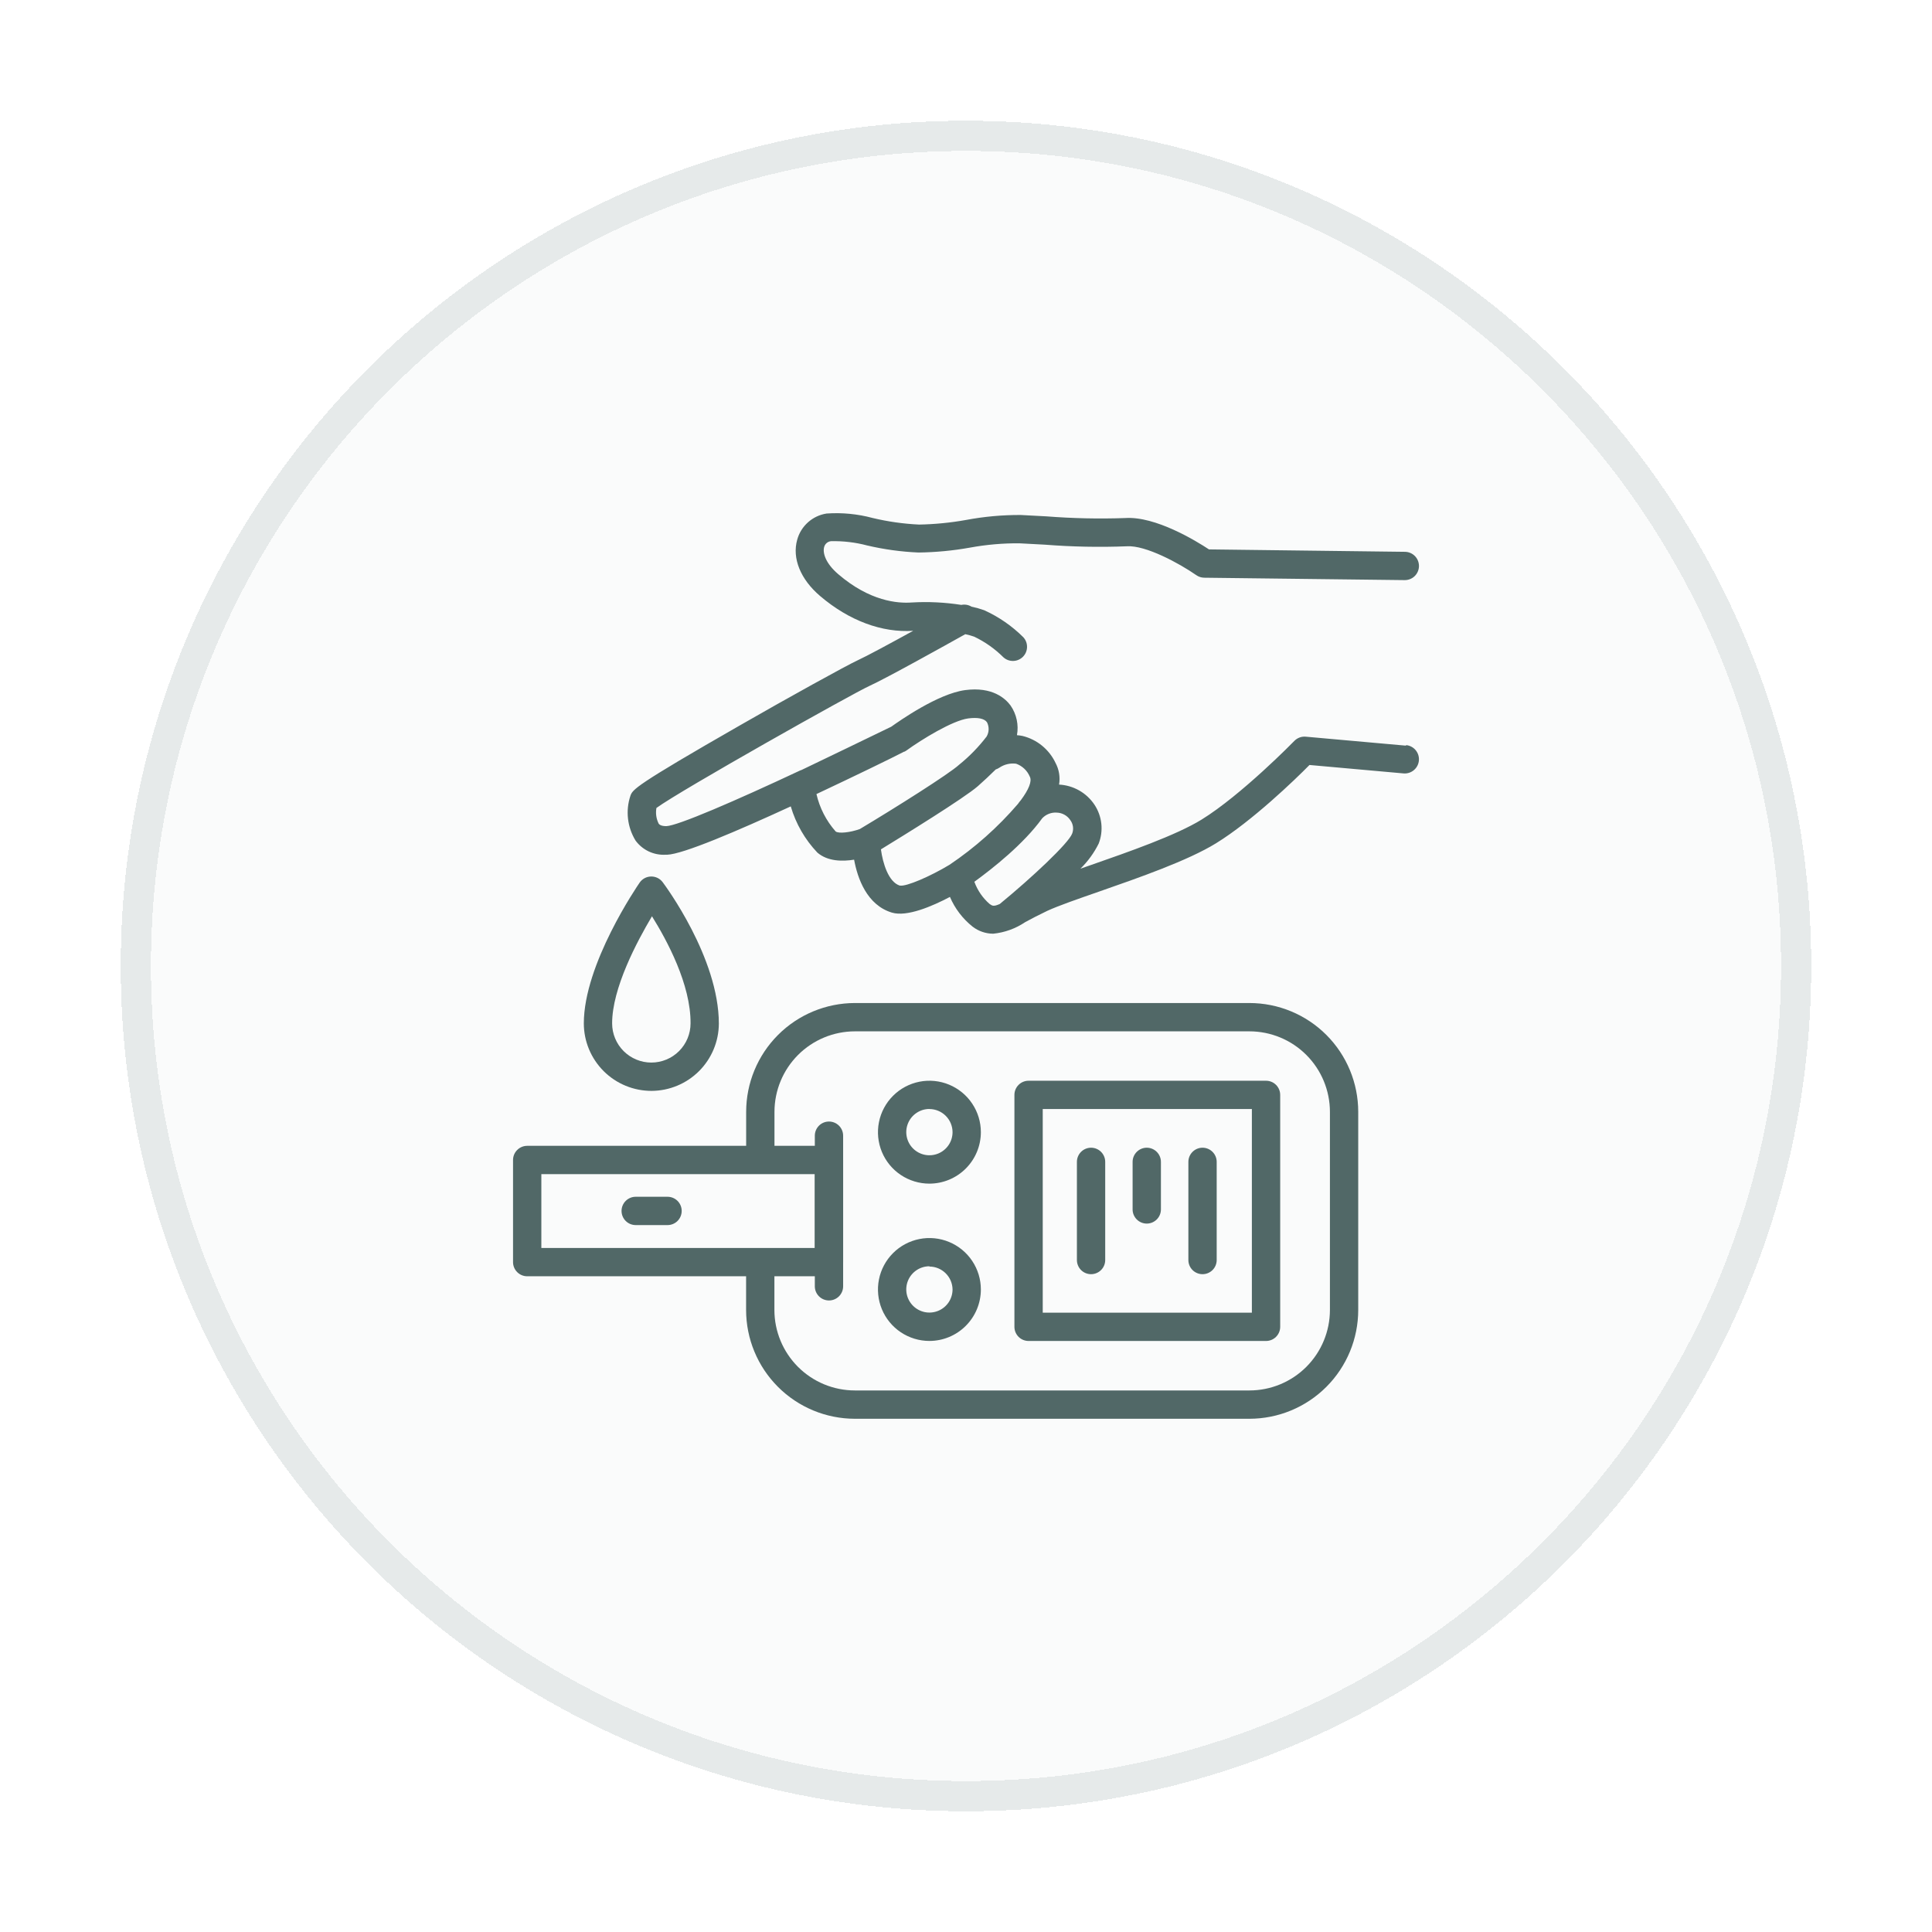
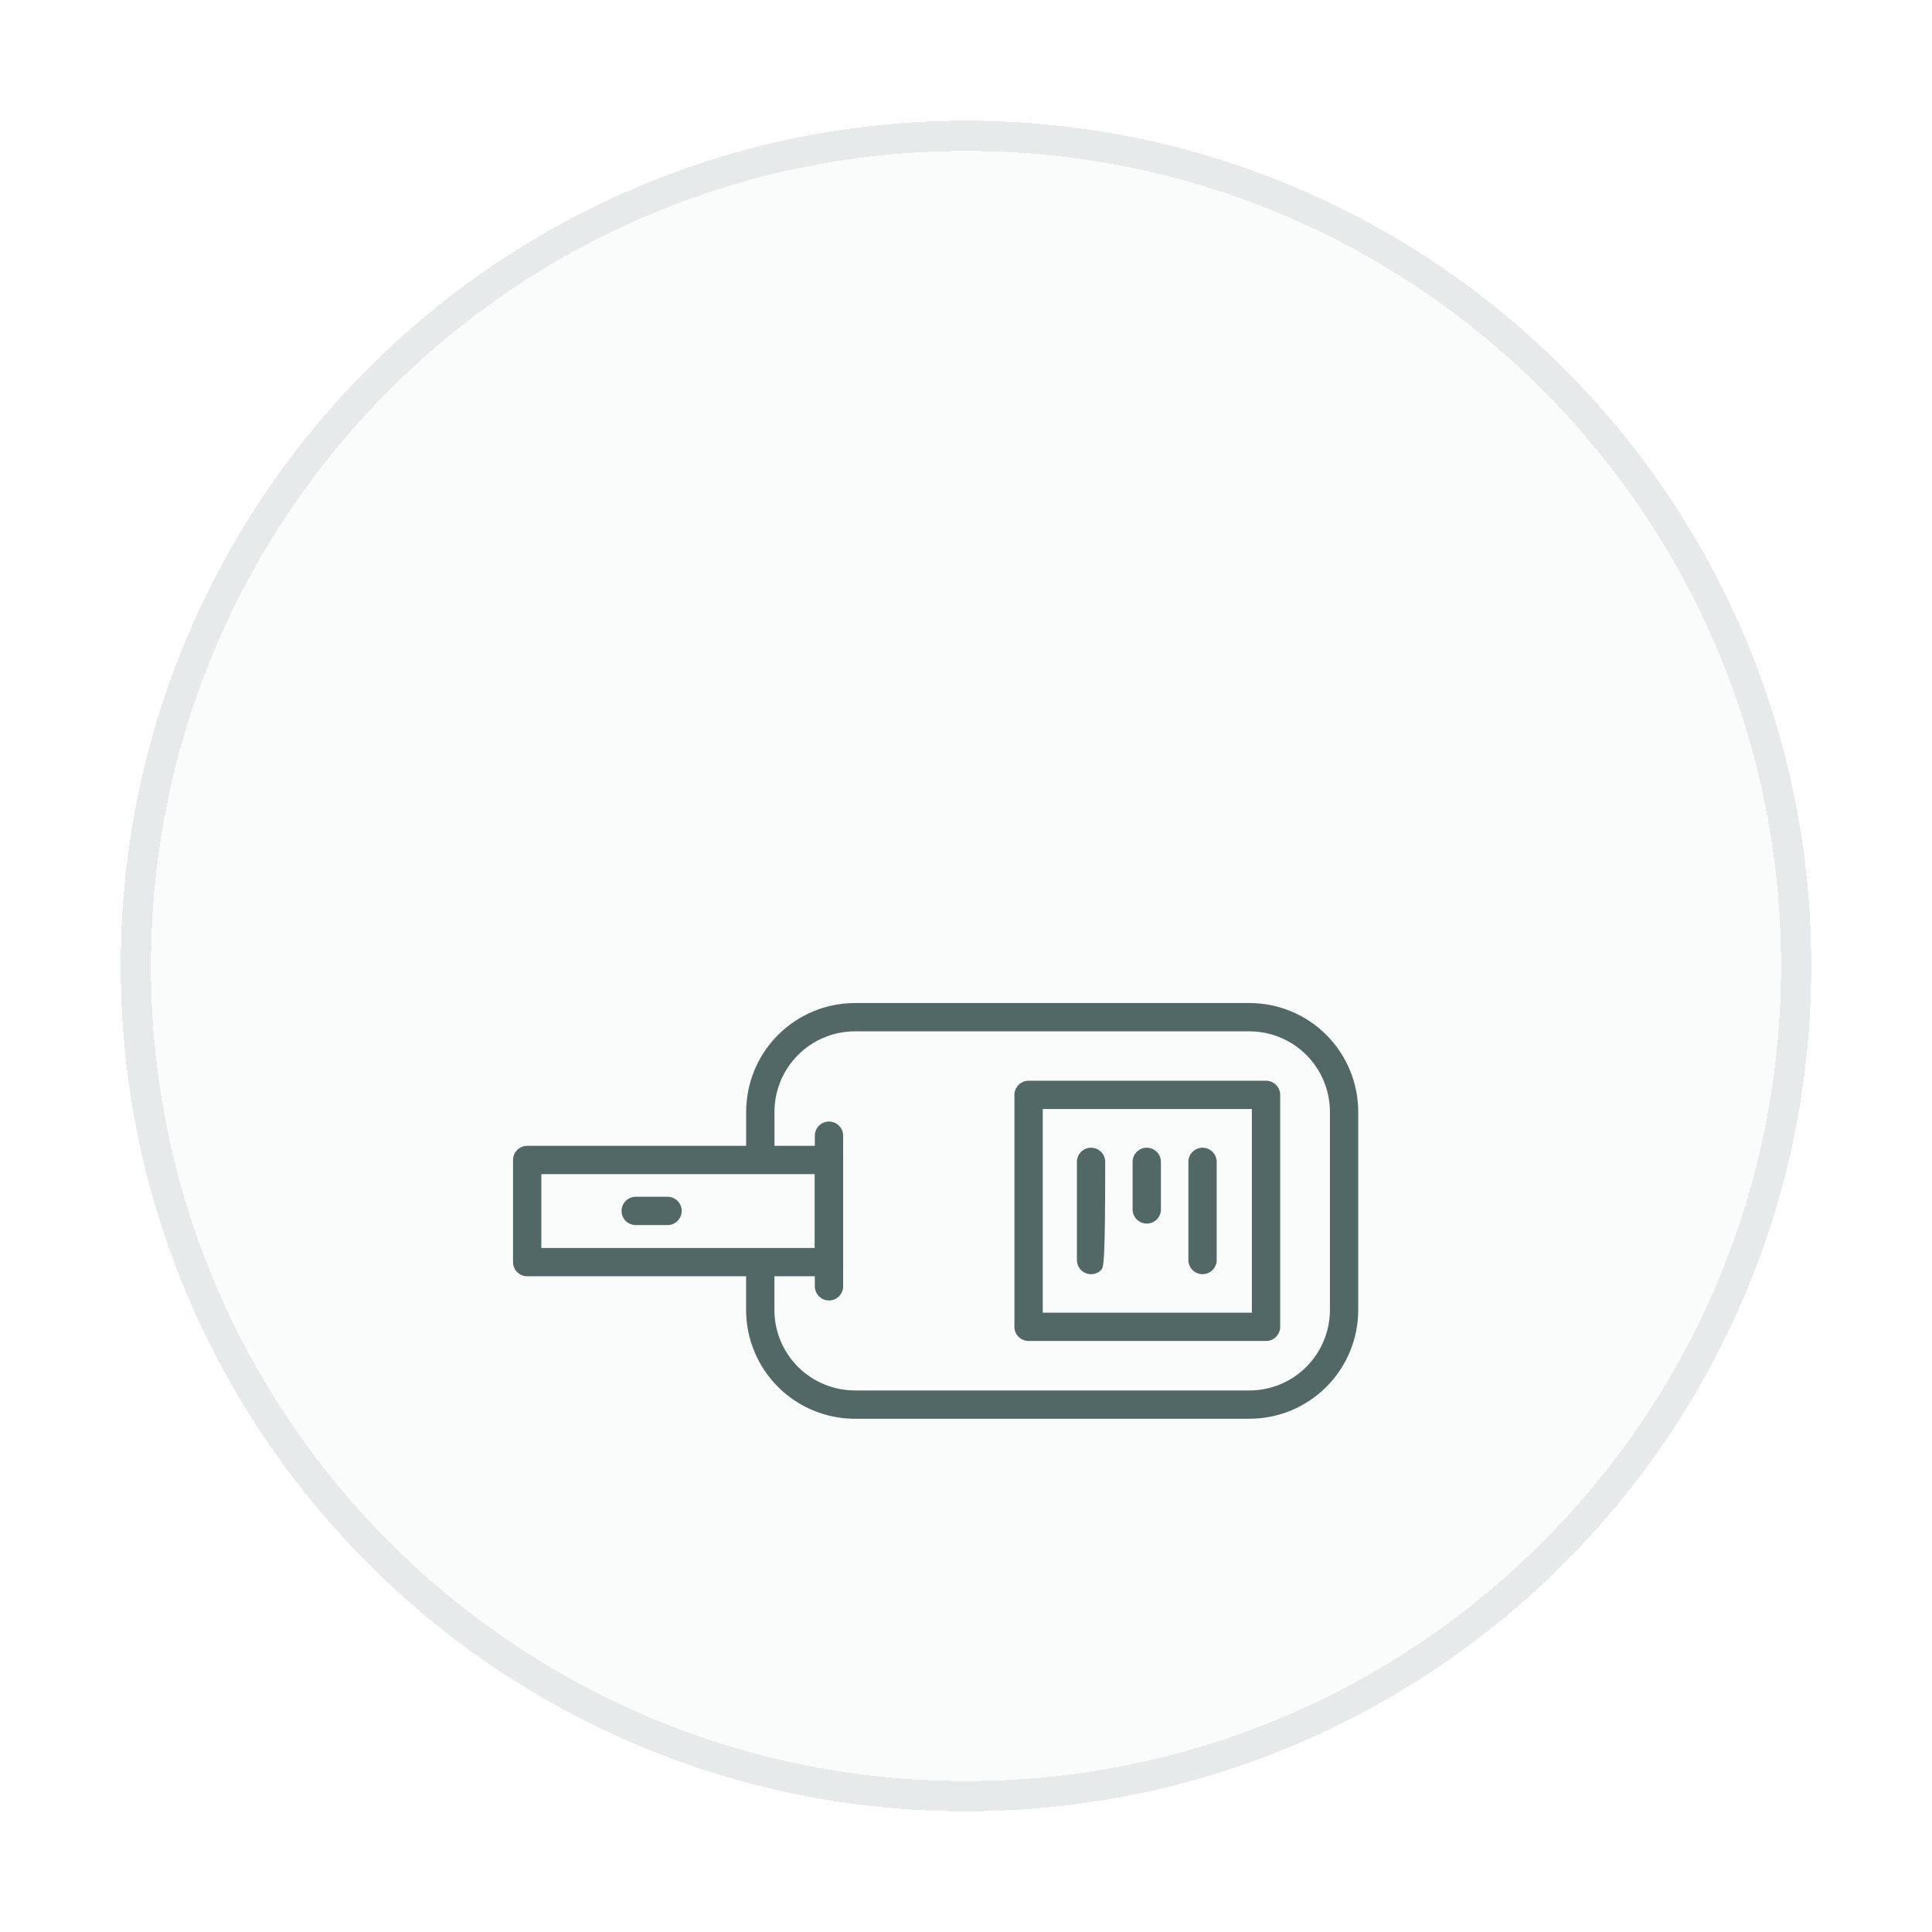
<svg xmlns="http://www.w3.org/2000/svg" width="128" height="128" viewBox="0 0 128 128" fill="none">
  <g filter="url(#filter0_d_250_6601)">
    <path d="M8 60C8 29.072 33.072 4 64 4V4C94.928 4 120 29.072 120 60V60C120 90.928 94.928 116 64 116V116C33.072 116 8 90.928 8 60V60Z" fill="#FAFBFB" shape-rendering="crispEdges" />
    <path d="M64 115C33.624 115 9 90.376 9 60C9 29.624 33.624 5 64 5C94.376 5 119 29.624 119 60C119 90.376 94.376 115 64 115Z" stroke="#E6EAEA" stroke-width="2" shape-rendering="crispEdges" />
    <path d="M82.779 89.997H56.638C54.727 89.996 52.894 89.236 51.543 87.884C50.192 86.533 49.432 84.701 49.431 82.79V79.854C49.431 79.606 49.529 79.367 49.705 79.191C49.881 79.015 50.12 78.916 50.368 78.916C50.617 78.916 50.856 79.015 51.032 79.191C51.208 79.367 51.306 79.606 51.306 79.854V82.79C51.307 84.203 51.87 85.559 52.869 86.558C53.869 87.558 55.224 88.12 56.638 88.121H82.779C84.193 88.12 85.548 87.558 86.548 86.558C87.547 85.559 88.109 84.203 88.111 82.79V69.66C88.109 68.247 87.547 66.891 86.548 65.892C85.548 64.892 84.193 64.33 82.779 64.329H56.638C55.225 64.331 53.871 64.894 52.872 65.893C51.874 66.893 51.312 68.247 51.311 69.66V72.647C51.311 72.896 51.212 73.134 51.036 73.31C50.86 73.486 50.622 73.585 50.373 73.585C50.124 73.585 49.886 73.486 49.71 73.31C49.534 73.134 49.435 72.896 49.435 72.647V69.66C49.437 67.75 50.196 65.918 51.546 64.567C52.896 63.216 54.727 62.456 56.638 62.453H82.779C84.69 62.454 86.523 63.214 87.874 64.565C89.225 65.917 89.985 67.749 89.986 69.66V82.79C89.985 84.701 89.225 86.533 87.874 87.884C86.523 89.236 84.69 89.996 82.779 89.997Z" fill="#516867" />
    <path d="M83.878 84.843H68.146C67.897 84.843 67.659 84.745 67.483 84.569C67.307 84.393 67.208 84.154 67.208 83.906V68.539C67.208 68.291 67.307 68.052 67.483 67.876C67.659 67.7 67.897 67.602 68.146 67.602H83.878C84.126 67.602 84.365 67.7 84.541 67.876C84.717 68.052 84.816 68.291 84.816 68.539V83.906C84.816 84.154 84.717 84.393 84.541 84.569C84.365 84.745 84.126 84.843 83.878 84.843ZM69.084 82.968H82.94V69.477H69.084V82.968Z" fill="#516867" />
    <path d="M54.922 80.556H34.928C34.679 80.556 34.441 80.457 34.265 80.281C34.089 80.106 33.99 79.867 33.99 79.618V72.852C33.99 72.603 34.089 72.365 34.265 72.189C34.441 72.013 34.679 71.914 34.928 71.914H54.922C55.171 71.914 55.41 72.013 55.585 72.189C55.761 72.365 55.86 72.603 55.86 72.852V79.618C55.86 79.867 55.761 80.106 55.585 80.281C55.41 80.457 55.171 80.556 54.922 80.556ZM35.866 78.68H53.984V73.79H35.866V78.68Z" fill="#516867" />
    <path d="M54.922 82.159C54.673 82.159 54.435 82.06 54.259 81.884C54.083 81.708 53.984 81.47 53.984 81.221V71.243C53.984 70.994 54.083 70.755 54.259 70.579C54.435 70.403 54.673 70.305 54.922 70.305C55.171 70.305 55.409 70.403 55.585 70.579C55.761 70.755 55.86 70.994 55.86 71.243V81.225C55.859 81.473 55.759 81.711 55.584 81.886C55.408 82.061 55.17 82.159 54.922 82.159Z" fill="#516867" />
-     <path d="M43.172 68.274C42.583 68.275 41.999 68.161 41.455 67.937C40.91 67.713 40.415 67.384 39.998 66.969C39.581 66.553 39.249 66.059 39.023 65.516C38.797 64.972 38.68 64.389 38.68 63.8C38.68 59.871 42.229 54.694 42.379 54.474C42.464 54.352 42.577 54.251 42.708 54.181C42.839 54.111 42.986 54.073 43.134 54.071C43.283 54.068 43.43 54.1 43.564 54.165C43.698 54.23 43.814 54.327 43.903 54.446C44.053 54.647 47.626 59.449 47.626 63.824C47.619 65.002 47.147 66.131 46.313 66.964C45.479 67.797 44.35 68.267 43.172 68.274ZM43.195 56.706C42.201 58.38 40.555 61.465 40.555 63.8C40.555 64.489 40.829 65.15 41.316 65.637C41.803 66.124 42.464 66.398 43.153 66.398C43.842 66.398 44.503 66.124 44.99 65.637C45.477 65.15 45.751 64.489 45.751 63.8C45.77 61.221 44.185 58.295 43.195 56.706Z" fill="#516867" />
-     <path d="M93.157 45.402L86.508 44.807C86.369 44.795 86.229 44.813 86.099 44.862C85.968 44.911 85.85 44.988 85.753 45.088C85.72 45.126 82.245 48.675 79.605 50.302C77.917 51.343 74.78 52.436 72.258 53.317L71.582 53.552C72.076 53.069 72.485 52.506 72.792 51.887C72.955 51.467 73.014 51.014 72.965 50.566C72.916 50.118 72.76 49.688 72.511 49.313C72.251 48.923 71.904 48.6 71.496 48.369C71.089 48.138 70.634 48.005 70.166 47.981C70.25 47.49 70.167 46.985 69.932 46.546C69.724 46.105 69.42 45.716 69.043 45.407C68.666 45.098 68.225 44.877 67.751 44.76C67.628 44.734 67.502 44.717 67.376 44.708C67.501 44.023 67.349 43.317 66.954 42.743C66.607 42.275 65.749 41.482 63.944 41.721C62.139 41.96 59.583 43.766 59.048 44.146C58.416 44.45 53.891 46.645 53.079 47.025H53.056C48.662 49.088 44.902 50.706 44.147 50.734C43.781 50.734 43.678 50.621 43.64 50.57C43.479 50.248 43.426 49.883 43.49 49.529C45.141 48.328 56.484 41.951 57.6 41.445C58.716 40.938 62.687 38.725 63.953 38.017C64.154 38.059 64.351 38.113 64.544 38.181C65.262 38.525 65.917 38.988 66.481 39.55C66.66 39.711 66.894 39.797 67.135 39.789C67.376 39.782 67.604 39.683 67.773 39.512C67.943 39.341 68.04 39.111 68.044 38.87C68.049 38.629 67.961 38.396 67.798 38.219C67.047 37.471 66.167 36.864 65.201 36.427C64.928 36.33 64.649 36.252 64.366 36.193C64.164 36.07 63.922 36.028 63.691 36.076C62.605 35.906 61.505 35.852 60.408 35.916C59.471 35.987 57.628 35.837 55.536 34.041C54.688 33.314 54.5 32.634 54.599 32.254C54.624 32.148 54.682 32.052 54.764 31.981C54.846 31.909 54.949 31.865 55.058 31.855C55.863 31.837 56.666 31.931 57.445 32.137C58.564 32.4 59.705 32.557 60.854 32.606C61.995 32.591 63.134 32.483 64.258 32.282C65.341 32.083 66.44 31.987 67.54 31.996L69.214 32.085C71.027 32.228 72.846 32.264 74.663 32.193C75.901 32.113 78.128 33.319 79.258 34.106C79.413 34.214 79.596 34.273 79.784 34.275L93.072 34.434C93.321 34.434 93.56 34.336 93.736 34.16C93.911 33.984 94.01 33.745 94.01 33.497C94.01 33.248 93.911 33.009 93.736 32.834C93.56 32.658 93.321 32.559 93.072 32.559L80.098 32.399C79.24 31.832 76.548 30.186 74.546 30.322C72.807 30.383 71.066 30.345 69.332 30.21L67.634 30.12C66.415 30.113 65.198 30.223 64 30.449C62.974 30.633 61.934 30.735 60.891 30.754C59.853 30.705 58.822 30.559 57.811 30.317C56.819 30.051 55.791 29.951 54.767 30.022C54.309 30.092 53.881 30.293 53.535 30.601C53.189 30.909 52.939 31.31 52.817 31.757C52.47 32.986 53.032 34.378 54.331 35.485C56.244 37.117 58.429 37.932 60.502 37.792C59.02 38.608 57.407 39.48 56.812 39.752C56.085 40.085 52.123 42.275 49.056 44.038C42.023 48.066 41.915 48.309 41.765 48.727C41.602 49.216 41.549 49.734 41.608 50.246C41.667 50.758 41.838 51.251 42.107 51.69C42.334 51.999 42.634 52.246 42.98 52.41C43.327 52.573 43.708 52.648 44.09 52.628H44.198C45.253 52.595 48.855 51.053 52.39 49.425C52.726 50.572 53.33 51.622 54.153 52.487C54.842 53.078 55.818 53.078 56.587 52.956C56.812 54.18 57.426 55.962 59.095 56.464C60.085 56.759 61.745 56.051 62.936 55.423C63.265 56.193 63.781 56.87 64.436 57.392C64.828 57.694 65.307 57.858 65.801 57.861C66.561 57.784 67.291 57.52 67.925 57.092C68.342 56.862 68.811 56.623 69.393 56.342C70.143 55.999 71.4 55.563 72.853 55.057C75.46 54.147 78.705 53.017 80.567 51.868C82.949 50.401 85.809 47.648 86.756 46.682L92.983 47.24C93.232 47.263 93.479 47.185 93.671 47.025C93.863 46.865 93.983 46.636 94.005 46.387C94.028 46.138 93.951 45.891 93.79 45.699C93.63 45.507 93.401 45.387 93.152 45.365L93.157 45.402ZM56.967 50.926C56.329 51.156 55.56 51.24 55.363 51.085C54.74 50.379 54.303 49.528 54.092 48.609C56.69 47.386 59.002 46.265 59.907 45.796H59.935L60.043 45.73C61.079 44.98 63.114 43.733 64.15 43.597C64.764 43.517 65.215 43.597 65.393 43.855C65.466 44.001 65.503 44.163 65.499 44.327C65.495 44.49 65.45 44.65 65.369 44.793C64.837 45.489 64.223 46.118 63.541 46.668C62.884 47.273 59.311 49.524 56.967 50.926ZM59.625 54.677C58.861 54.447 58.486 53.181 58.364 52.272C59.85 51.362 63.897 48.867 64.788 48.084C65.163 47.751 65.585 47.362 65.97 46.978C66.052 46.951 66.132 46.913 66.204 46.865C66.53 46.642 66.928 46.546 67.32 46.598C67.522 46.669 67.707 46.782 67.863 46.929C68.019 47.076 68.142 47.254 68.225 47.451C68.389 47.751 68.155 48.314 67.634 49.013C67.564 49.091 67.5 49.174 67.442 49.261C66.118 50.803 64.593 52.159 62.908 53.294C61.609 54.077 60.052 54.738 59.644 54.672L59.625 54.677ZM64.535 54.433C65.782 53.528 67.817 51.92 69.05 50.213C69.174 50.082 69.325 49.98 69.493 49.916C69.661 49.851 69.841 49.824 70.021 49.838C70.197 49.844 70.369 49.892 70.523 49.978C70.677 50.063 70.809 50.184 70.907 50.33C71.002 50.457 71.063 50.605 71.086 50.762C71.108 50.919 71.09 51.078 71.034 51.226C70.795 51.868 68.38 54.133 66.237 55.892C65.834 56.07 65.745 56.018 65.566 55.892C65.111 55.498 64.764 54.994 64.558 54.429L64.535 54.433Z" fill="#516867" />
    <path d="M44.227 77.165H42.117C41.868 77.165 41.629 77.066 41.453 76.89C41.278 76.714 41.179 76.476 41.179 76.227C41.179 75.978 41.278 75.74 41.453 75.564C41.629 75.388 41.868 75.289 42.117 75.289H44.227C44.475 75.289 44.714 75.388 44.89 75.564C45.066 75.74 45.164 75.978 45.164 76.227C45.164 76.476 45.066 76.714 44.89 76.89C44.714 77.066 44.475 77.165 44.227 77.165Z" fill="#516867" />
-     <path d="M61.576 74.419C60.902 74.419 60.243 74.219 59.682 73.845C59.121 73.47 58.684 72.938 58.426 72.315C58.169 71.692 58.101 71.007 58.233 70.346C58.364 69.684 58.689 69.077 59.166 68.6C59.642 68.123 60.25 67.799 60.911 67.667C61.572 67.535 62.258 67.603 62.88 67.861C63.503 68.119 64.036 68.556 64.41 69.117C64.785 69.677 64.985 70.336 64.985 71.01C64.984 71.914 64.624 72.781 63.985 73.42C63.346 74.059 62.48 74.418 61.576 74.419ZM61.576 69.472C61.273 69.472 60.977 69.562 60.725 69.731C60.472 69.899 60.276 70.138 60.16 70.418C60.044 70.698 60.013 71.006 60.072 71.303C60.13 71.601 60.276 71.874 60.49 72.088C60.704 72.303 60.977 72.449 61.274 72.509C61.571 72.569 61.879 72.539 62.16 72.424C62.44 72.308 62.679 72.113 62.849 71.861C63.018 71.61 63.108 71.314 63.109 71.01C63.108 70.604 62.946 70.215 62.659 69.928C62.371 69.64 61.982 69.478 61.576 69.477V69.472Z" fill="#516867" />
-     <path d="M61.576 84.841C60.902 84.841 60.243 84.641 59.682 84.267C59.121 83.892 58.684 83.36 58.426 82.737C58.169 82.114 58.101 81.429 58.233 80.767C58.364 80.106 58.689 79.499 59.166 79.022C59.642 78.545 60.25 78.221 60.911 78.089C61.572 77.957 62.258 78.025 62.88 78.283C63.503 78.541 64.036 78.978 64.41 79.538C64.785 80.099 64.985 80.758 64.985 81.432C64.984 82.336 64.624 83.203 63.985 83.841C63.346 84.481 62.48 84.84 61.576 84.841ZM61.576 79.894C61.273 79.894 60.976 79.984 60.724 80.153C60.472 80.321 60.275 80.561 60.159 80.841C60.043 81.121 60.013 81.429 60.072 81.727C60.131 82.024 60.277 82.297 60.492 82.512C60.706 82.726 60.979 82.872 61.277 82.932C61.574 82.991 61.883 82.96 62.163 82.844C62.443 82.728 62.682 82.532 62.851 82.28C63.019 82.027 63.109 81.731 63.109 81.428C63.103 81.025 62.939 80.64 62.652 80.357C62.365 80.074 61.979 79.914 61.576 79.913V79.894Z" fill="#516867" />
    <path d="M79.671 80.418C79.422 80.418 79.184 80.32 79.008 80.144C78.832 79.968 78.733 79.729 78.733 79.481V72.977C78.733 72.728 78.832 72.49 79.008 72.314C79.184 72.138 79.422 72.039 79.671 72.039C79.92 72.039 80.159 72.138 80.334 72.314C80.51 72.49 80.609 72.728 80.609 72.977V79.485C80.608 79.733 80.508 79.971 80.333 80.145C80.157 80.32 79.919 80.418 79.671 80.418Z" fill="#516867" />
    <path d="M75.976 77.066C75.727 77.066 75.489 76.967 75.313 76.791C75.137 76.615 75.038 76.377 75.038 76.128V72.977C75.038 72.728 75.137 72.49 75.313 72.314C75.489 72.138 75.727 72.039 75.976 72.039C76.225 72.039 76.463 72.138 76.639 72.314C76.815 72.49 76.914 72.728 76.914 72.977V76.128C76.914 76.377 76.815 76.615 76.639 76.791C76.463 76.967 76.225 77.066 75.976 77.066Z" fill="#516867" />
-     <path d="M72.285 80.418C72.037 80.418 71.798 80.32 71.622 80.144C71.447 79.968 71.348 79.729 71.348 79.481V72.977C71.348 72.728 71.447 72.49 71.622 72.314C71.798 72.138 72.037 72.039 72.285 72.039C72.534 72.039 72.773 72.138 72.949 72.314C73.124 72.49 73.223 72.728 73.223 72.977V79.485C73.222 79.733 73.123 79.971 72.947 80.145C72.771 80.32 72.533 80.418 72.285 80.418Z" fill="#516867" />
+     <path d="M72.285 80.418C72.037 80.418 71.798 80.32 71.622 80.144C71.447 79.968 71.348 79.729 71.348 79.481V72.977C71.348 72.728 71.447 72.49 71.622 72.314C71.798 72.138 72.037 72.039 72.285 72.039C72.534 72.039 72.773 72.138 72.949 72.314C73.124 72.49 73.223 72.728 73.223 72.977C73.222 79.733 73.123 79.971 72.947 80.145C72.771 80.32 72.533 80.418 72.285 80.418Z" fill="#516867" />
  </g>
  <defs>
    <filter id="filter0_d_250_6601" x="4.76837e-07" y="2.38419e-07" width="128" height="128" filterUnits="userSpaceOnUse" color-interpolation-filters="sRGB">
      <feFlood flood-opacity="0" result="BackgroundImageFix" />
      <feColorMatrix in="SourceAlpha" type="matrix" values="0 0 0 0 0 0 0 0 0 0 0 0 0 0 0 0 0 0 127 0" result="hardAlpha" />
      <feOffset dy="4" />
      <feGaussianBlur stdDeviation="4" />
      <feComposite in2="hardAlpha" operator="out" />
      <feColorMatrix type="matrix" values="0 0 0 0 0.573 0 0 0 0 0.741 0 0 0 0 0.808 0 0 0 0.5 0" />
      <feBlend mode="normal" in2="BackgroundImageFix" result="effect1_dropShadow_250_6601" />
      <feBlend mode="normal" in="SourceGraphic" in2="effect1_dropShadow_250_6601" result="shape" />
    </filter>
  </defs>
</svg>